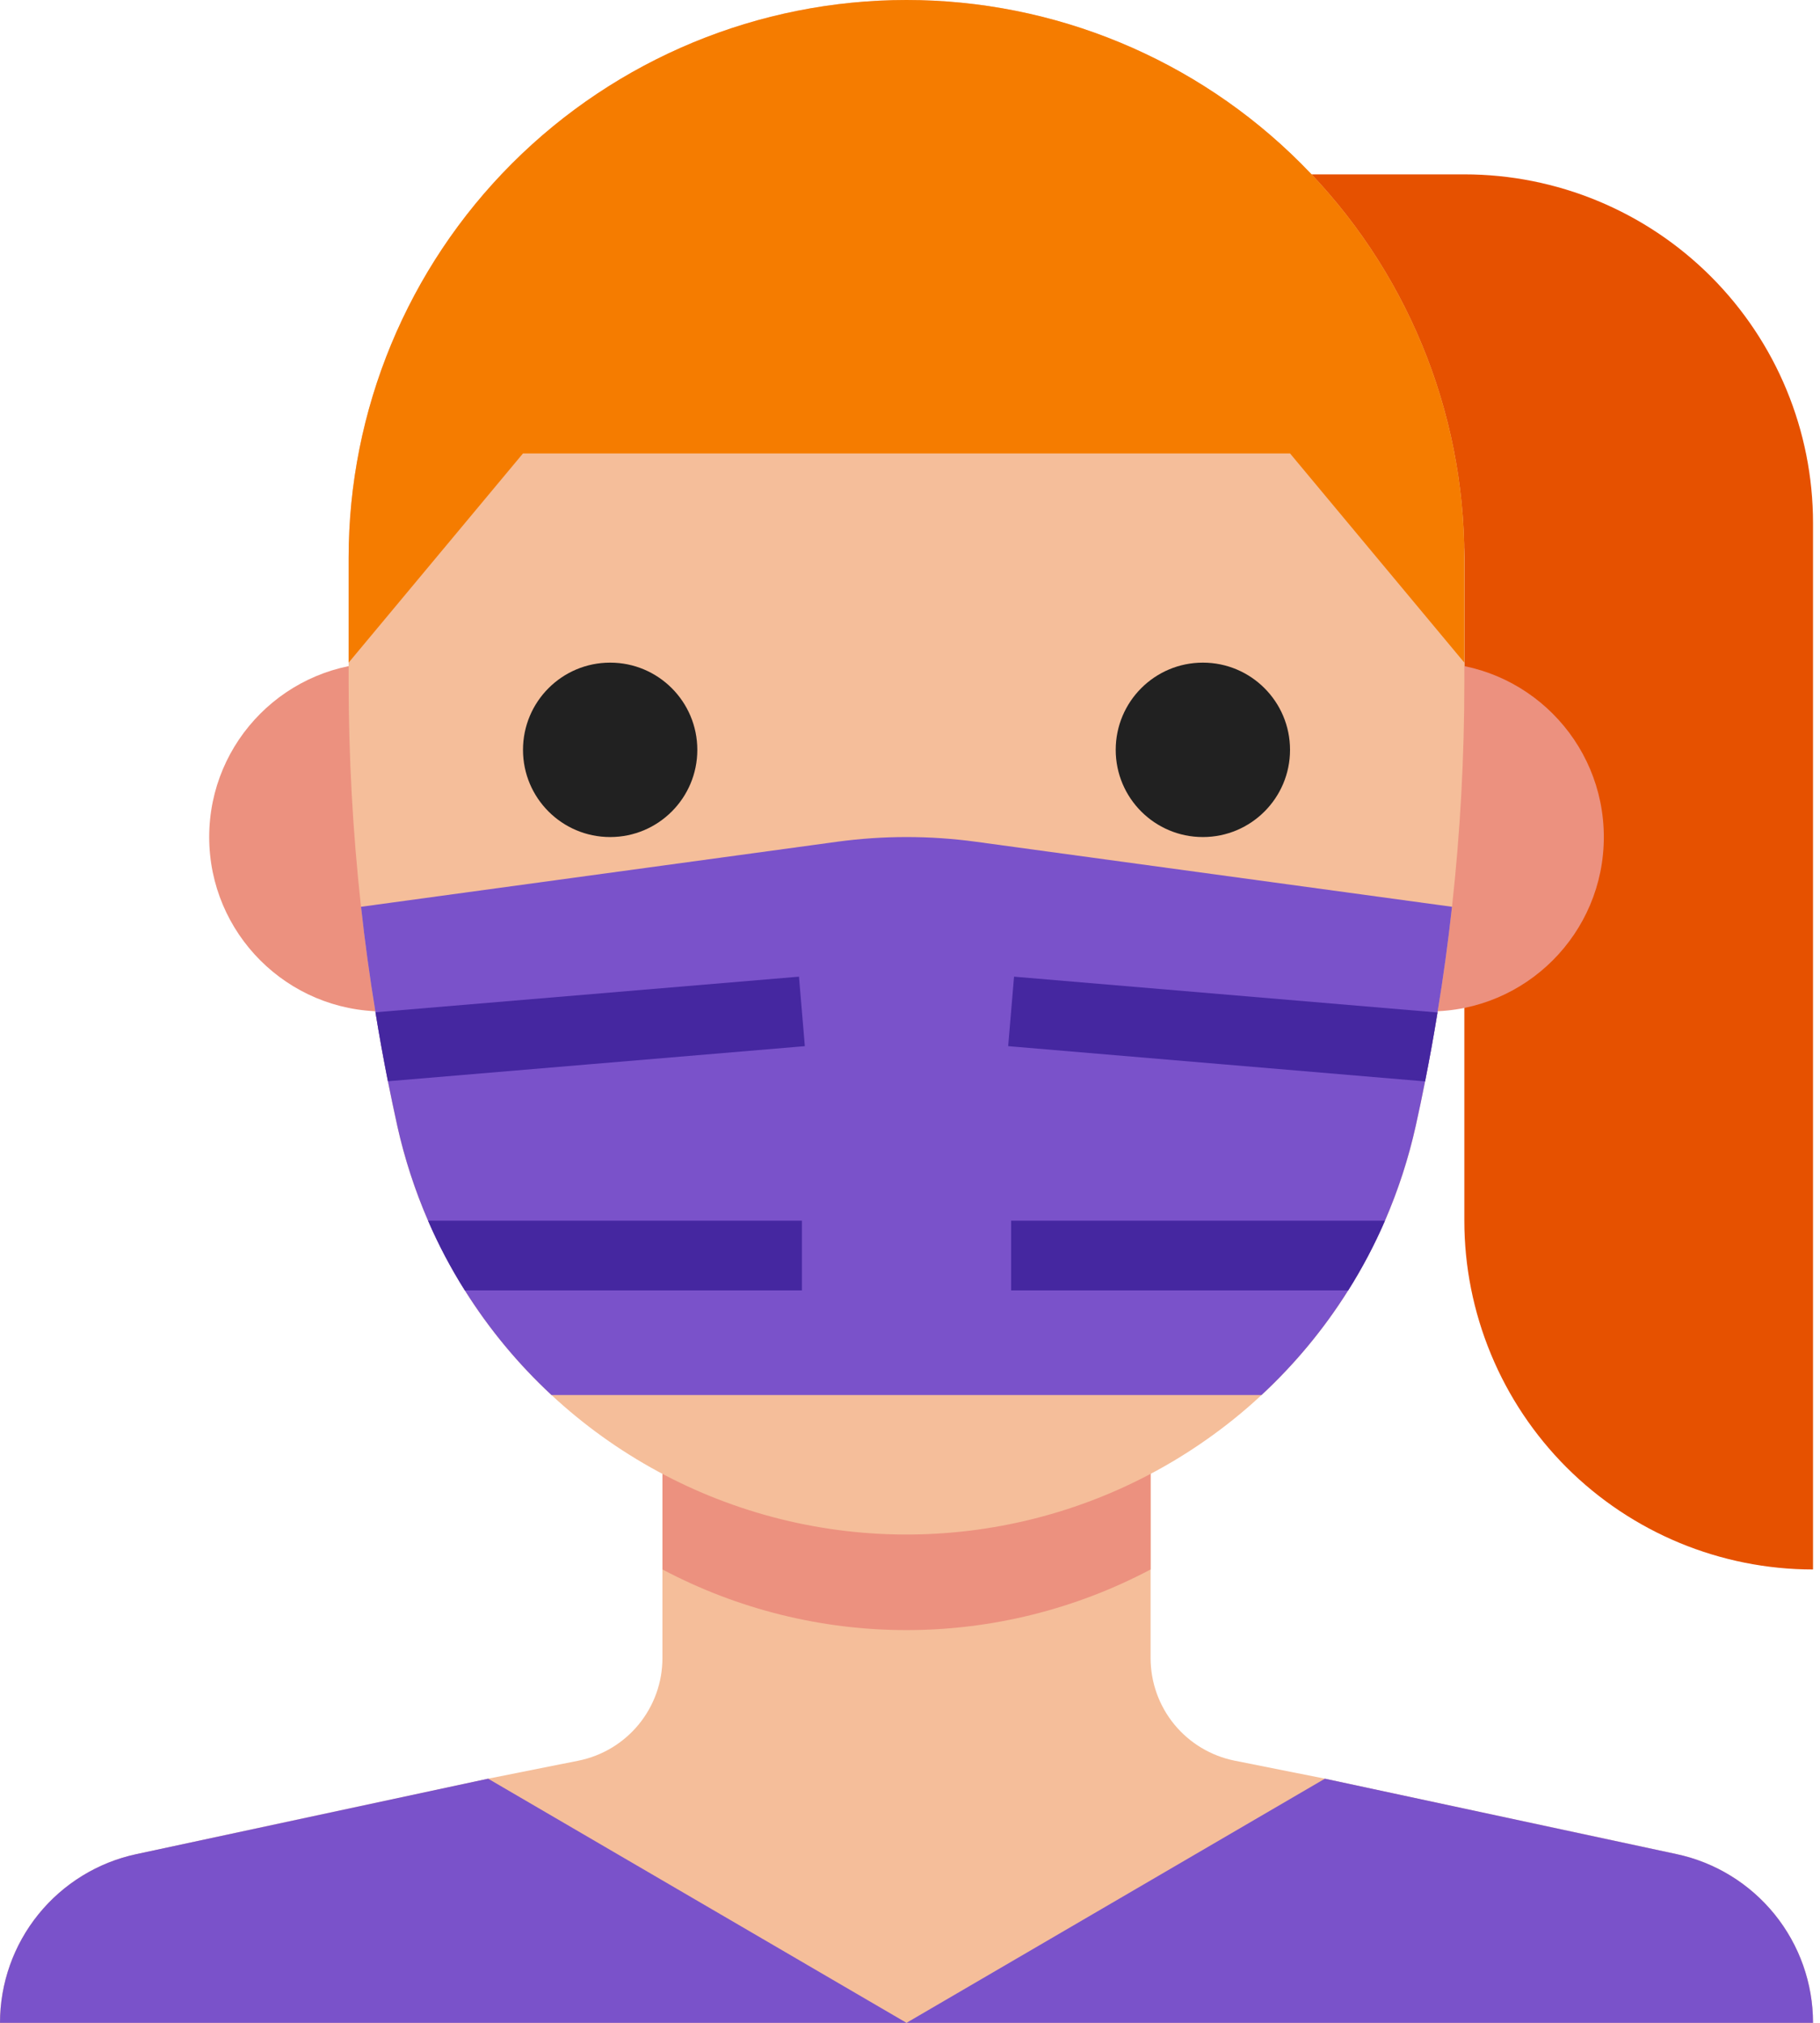
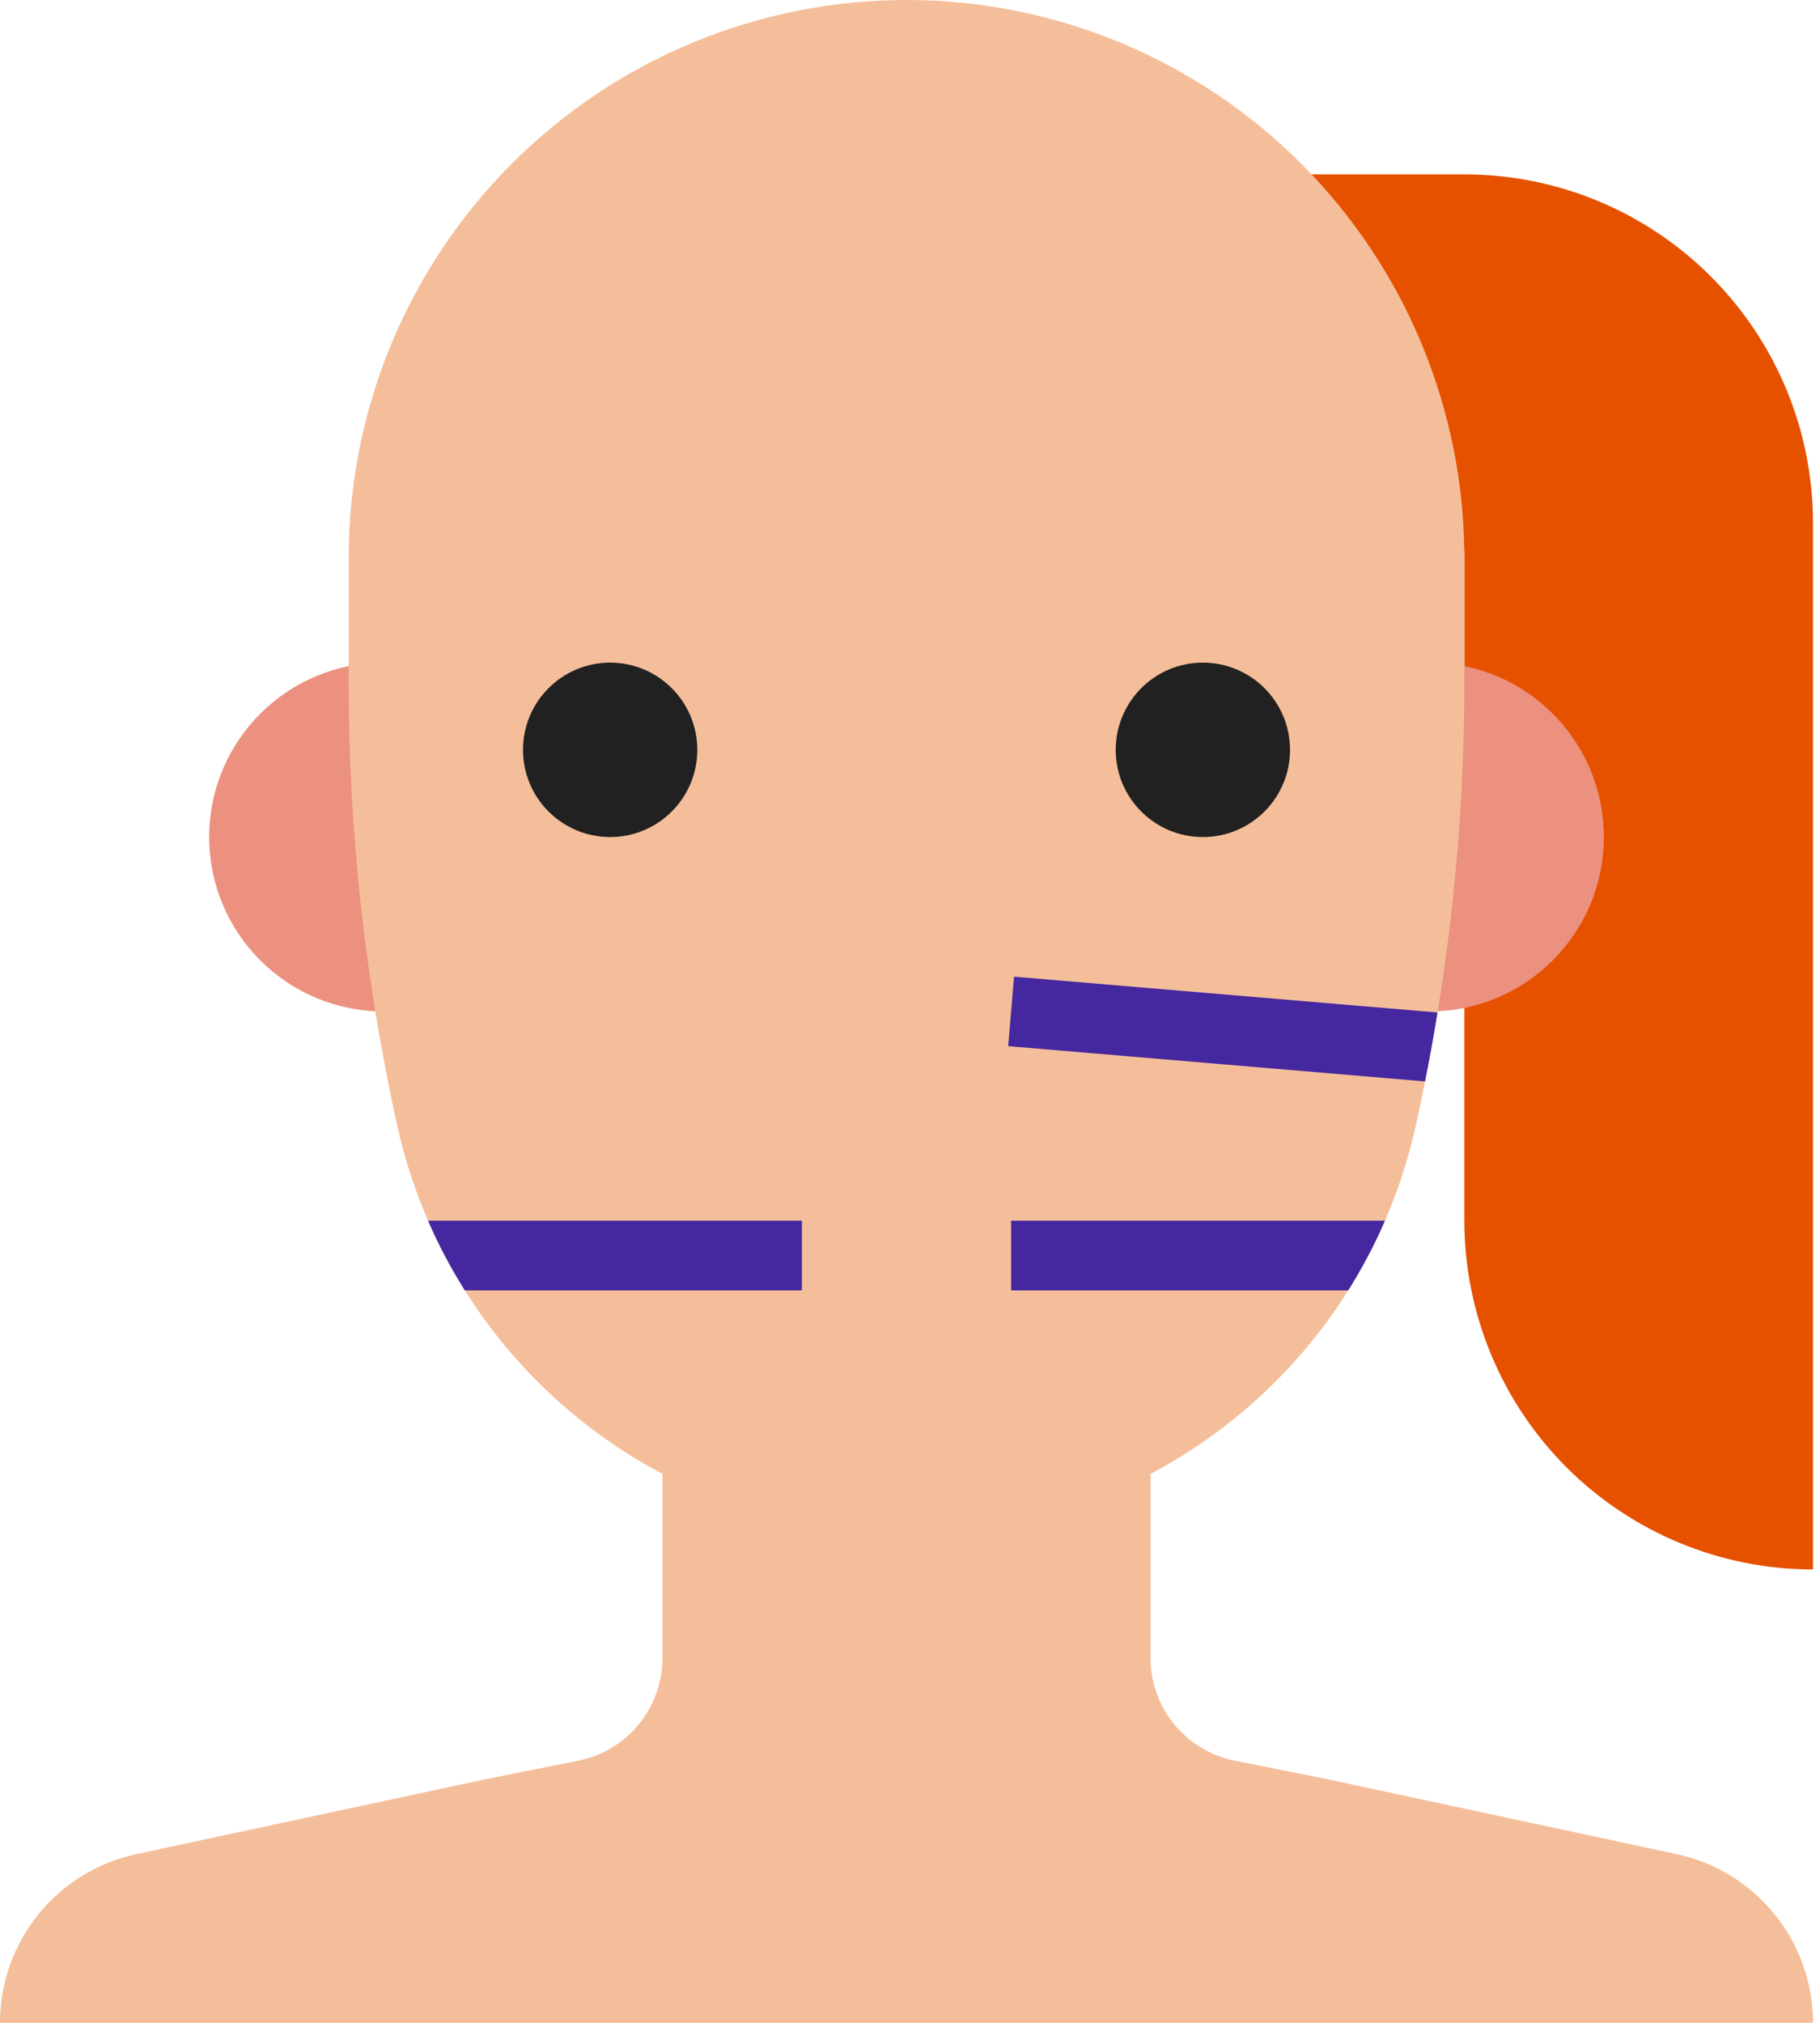
<svg xmlns="http://www.w3.org/2000/svg" width="36" height="40" viewBox="0 0 36 40" fill="none">
  <path d="M35.862 40H0C7.32568e-05 39.219 0.268 38.462 0.759 37.855C1.25 37.248 1.934 36.827 2.697 36.664L9.655 35.172L11.441 34.816C11.91 34.722 12.332 34.468 12.635 34.098C12.938 33.728 13.104 33.264 13.103 32.786V27.586H22.759V32.786C22.759 33.264 22.924 33.728 23.227 34.098C23.53 34.468 23.953 34.722 24.422 34.816L26.207 35.172L33.165 36.664C33.928 36.827 34.612 37.248 35.103 37.855C35.594 38.462 35.862 39.219 35.862 40Z" fill="#F5BE9A" />
-   <path d="M22.759 27.586V31.035C21.271 31.822 19.614 32.234 17.931 32.234C16.248 32.234 14.591 31.822 13.104 31.035V27.586H22.759Z" fill="#EC917F" />
  <path d="M20 3.448V7.586H25.517C25.97 7.586 26.419 7.675 26.837 7.849C27.255 8.022 27.635 8.276 27.956 8.596C28.276 8.916 28.53 9.296 28.703 9.715C28.876 10.133 28.965 10.582 28.965 11.034V24.138C28.965 25.044 29.144 25.94 29.491 26.777C29.837 27.614 30.345 28.374 30.985 29.015C32.279 30.308 34.033 31.035 35.862 31.035V10.345C35.862 8.516 35.136 6.762 33.842 5.468C32.549 4.175 30.795 3.448 28.965 3.448H20Z" fill="#E65100" />
  <path d="M28.276 13.103H7.586C5.682 13.103 4.138 14.647 4.138 16.552C4.138 18.456 5.682 20 7.586 20H28.276C30.18 20 31.724 18.456 31.724 16.552C31.724 14.647 30.18 13.103 28.276 13.103Z" fill="#EC917F" />
  <path d="M28.965 11.034V13.491C28.965 14.974 28.884 16.456 28.721 17.931C28.56 19.388 28.32 20.835 28.003 22.266C27.55 24.308 26.486 26.164 24.953 27.586C24.77 27.757 24.581 27.92 24.386 28.076C23.018 29.172 21.394 29.903 19.666 30.197C17.938 30.492 16.163 30.342 14.51 29.76C12.856 29.179 11.377 28.186 10.214 26.875C9.05 25.564 8.24 23.977 7.859 22.266C7.542 20.835 7.302 19.388 7.141 17.931C7.14 17.922 7.139 17.913 7.138 17.904C6.977 16.439 6.897 14.965 6.896 13.491V11.034C6.896 9.585 7.182 8.151 7.736 6.812C8.291 5.473 9.104 4.257 10.128 3.232C11.153 2.207 12.37 1.394 13.708 0.84C15.047 0.285 16.482 0 17.931 0C19.38 0 20.815 0.285 22.154 0.84C23.492 1.394 24.709 2.207 25.733 3.232C26.758 4.257 27.571 5.473 28.125 6.812C28.68 8.151 28.965 9.585 28.965 11.034Z" fill="#F5BE9A" />
-   <path d="M28.965 11.034V13.103L25.517 8.966H10.345L6.896 13.103V11.034C6.896 8.108 8.059 5.301 10.128 3.232C12.198 1.163 15.004 0 17.931 0C20.858 0 23.664 1.163 25.733 3.232C27.803 5.301 28.965 8.108 28.965 11.034Z" fill="#F57C00" />
-   <path d="M28.721 17.931C28.644 18.63 28.549 19.327 28.434 20.022C28.36 20.478 28.278 20.932 28.188 21.384C28.13 21.679 28.069 21.973 28.003 22.266C27.86 22.908 27.656 23.535 27.395 24.138C27.188 24.616 26.945 25.077 26.667 25.517C26.189 26.279 25.612 26.974 24.953 27.586H10.909C10.25 26.974 9.673 26.279 9.195 25.517C8.917 25.077 8.674 24.616 8.467 24.138C8.206 23.535 8.002 22.908 7.859 22.266C7.794 21.972 7.732 21.677 7.673 21.381C7.583 20.928 7.501 20.473 7.427 20.017C7.313 19.324 7.218 18.629 7.141 17.931L16.558 16.645C17.469 16.521 18.393 16.521 19.304 16.645L28.721 17.931Z" fill="#7A52CA" />
  <path d="M12.069 16.552C13.021 16.552 13.793 15.78 13.793 14.828C13.793 13.875 13.021 13.103 12.069 13.103C11.117 13.103 10.345 13.875 10.345 14.828C10.345 15.78 11.117 16.552 12.069 16.552Z" fill="#212121" />
  <path d="M23.793 16.552C24.745 16.552 25.517 15.78 25.517 14.828C25.517 13.875 24.745 13.103 23.793 13.103C22.841 13.103 22.069 13.875 22.069 14.828C22.069 15.78 22.841 16.552 23.793 16.552Z" fill="#212121" />
-   <path d="M15.92 20.687L7.673 21.381C7.583 20.928 7.501 20.473 7.427 20.017L15.804 19.313L15.92 20.687Z" fill="#4527A0" />
  <path d="M15.862 24.138V25.517H9.195C8.917 25.077 8.674 24.616 8.467 24.138H15.862Z" fill="#4527A0" />
  <path d="M28.434 20.021C28.36 20.477 28.278 20.932 28.188 21.384L19.942 20.687L20.058 19.313L28.434 20.021Z" fill="#4527A0" />
  <path d="M27.395 24.138C27.188 24.616 26.945 25.077 26.667 25.517H20V24.138H27.395Z" fill="#4527A0" />
-   <path d="M9.655 35.172L17.931 40L26.207 35.172L33.165 36.664C33.928 36.827 34.612 37.248 35.103 37.855C35.594 38.462 35.862 39.219 35.862 40H0C0 39.219 0.268 38.462 0.759 37.855C1.25 37.248 1.934 36.827 2.697 36.664L9.655 35.172Z" fill="#7A52CA" />
</svg>